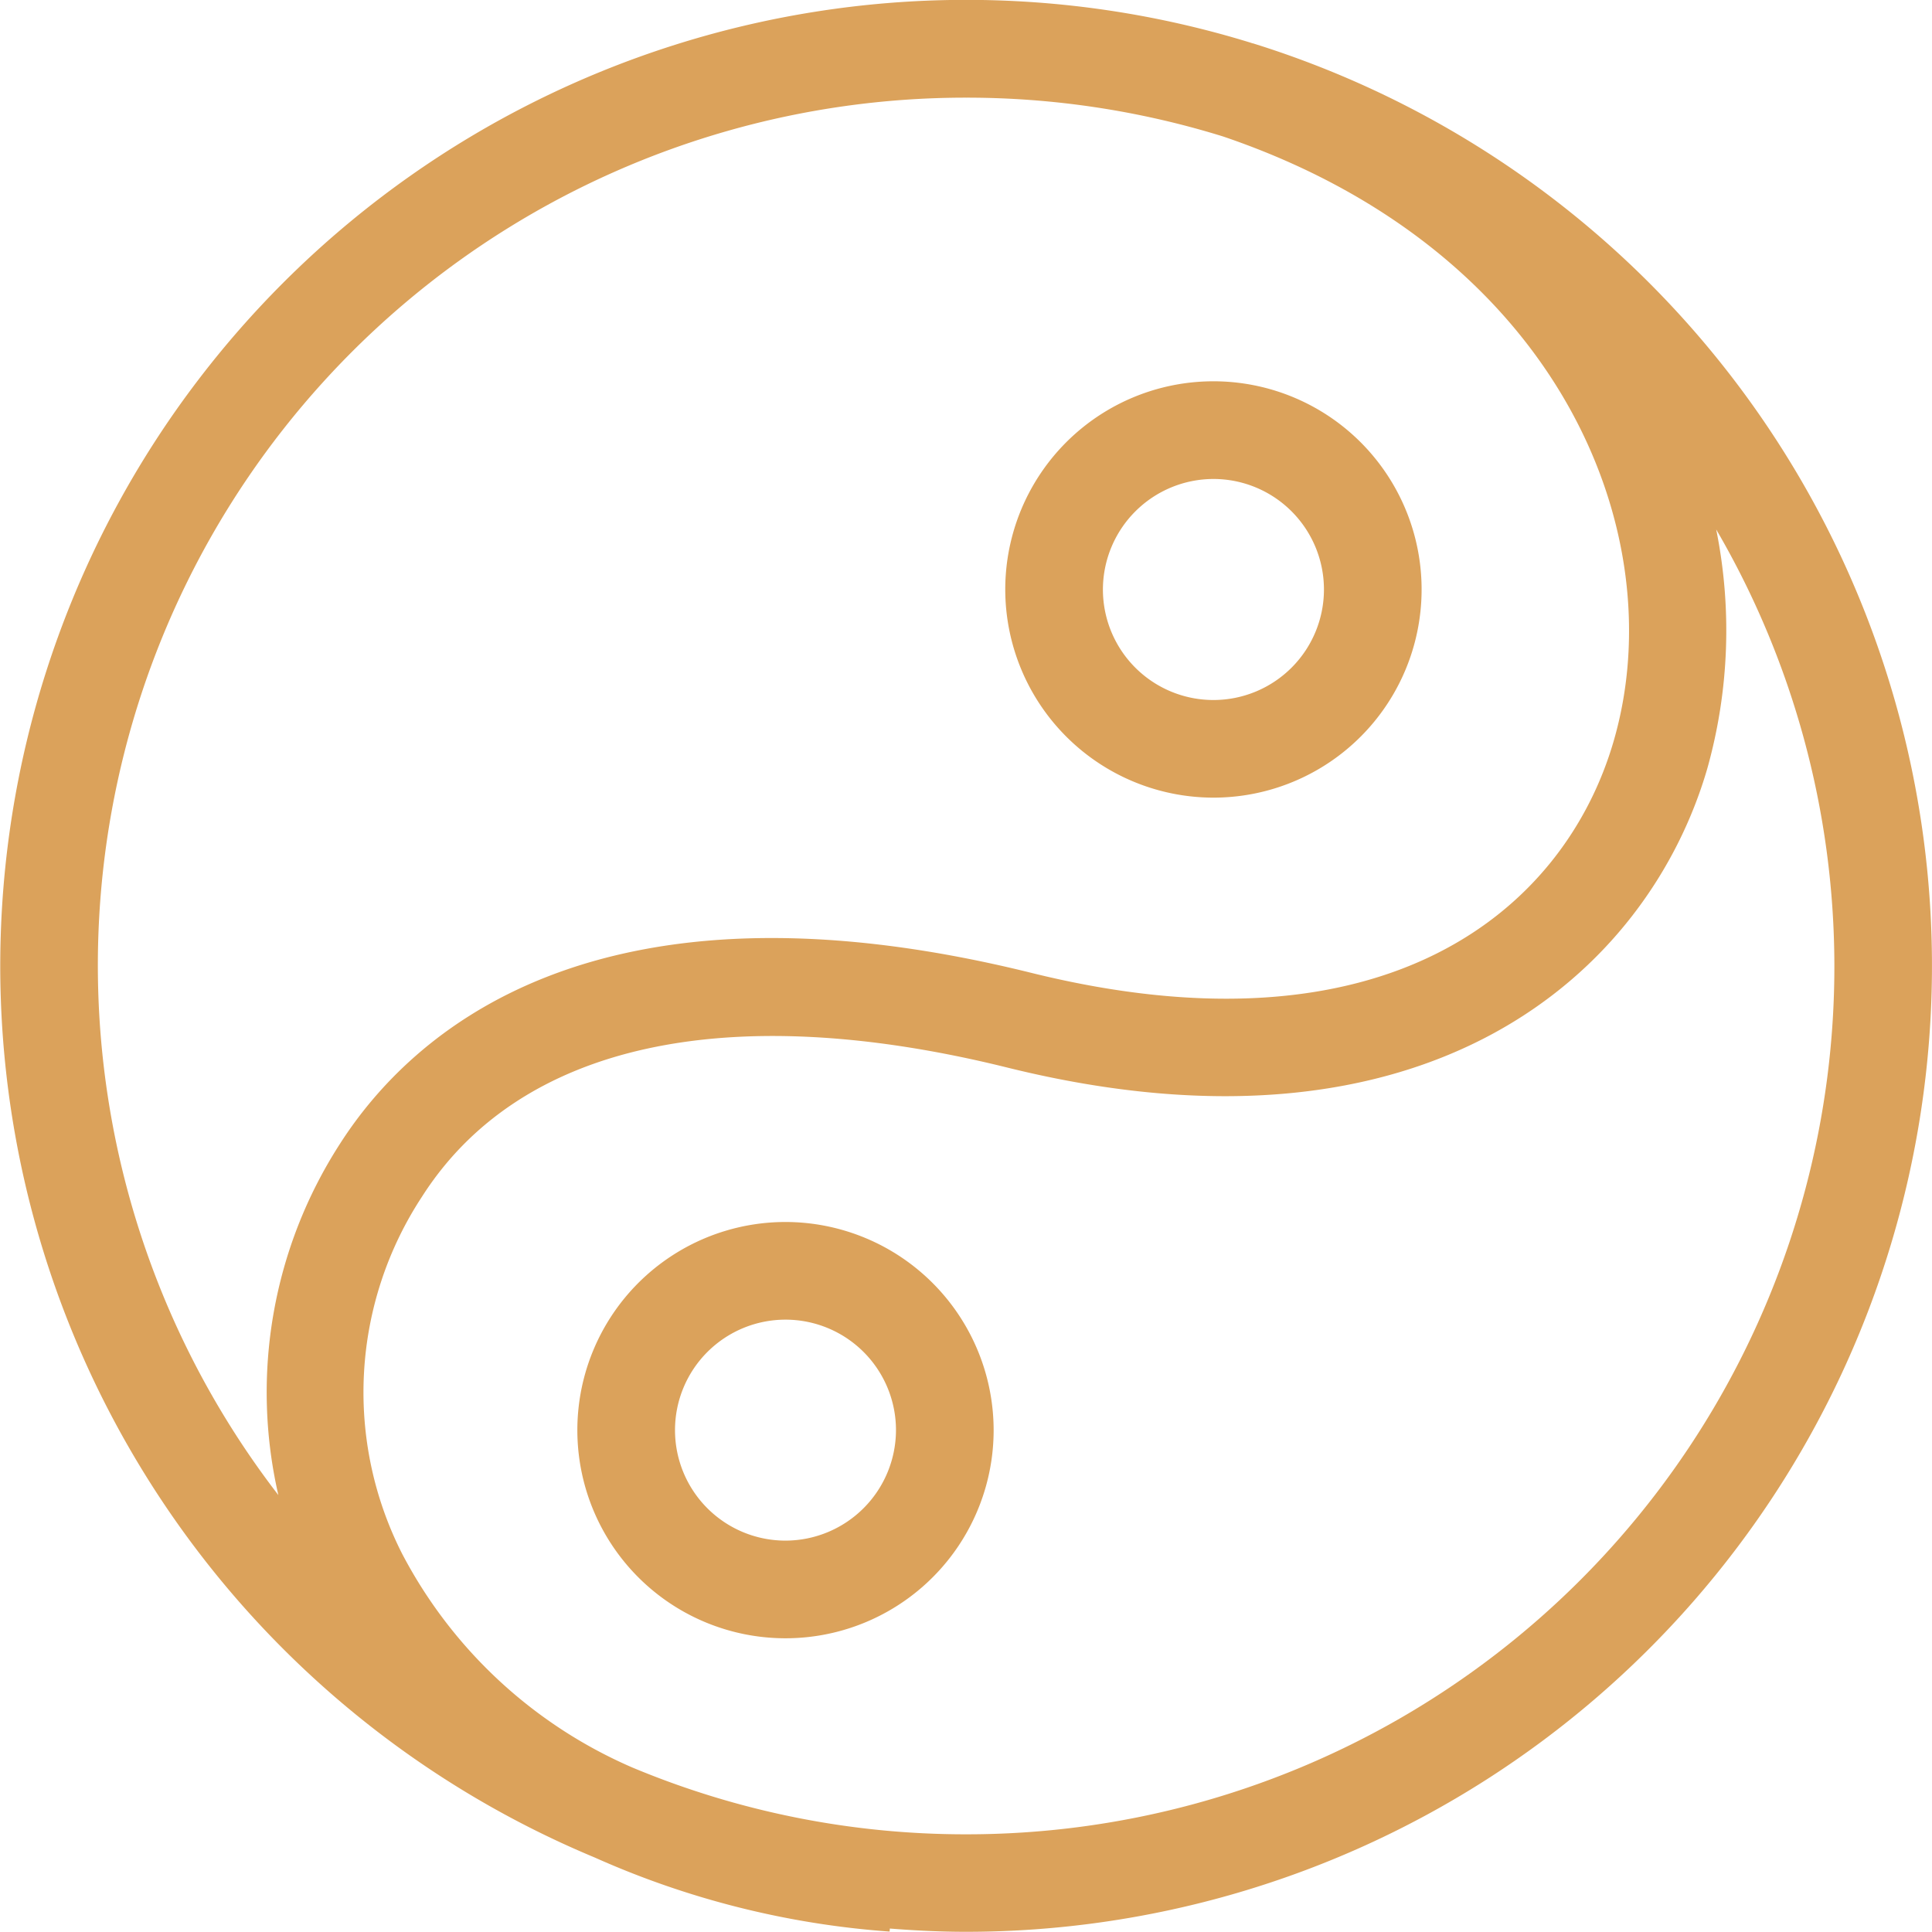
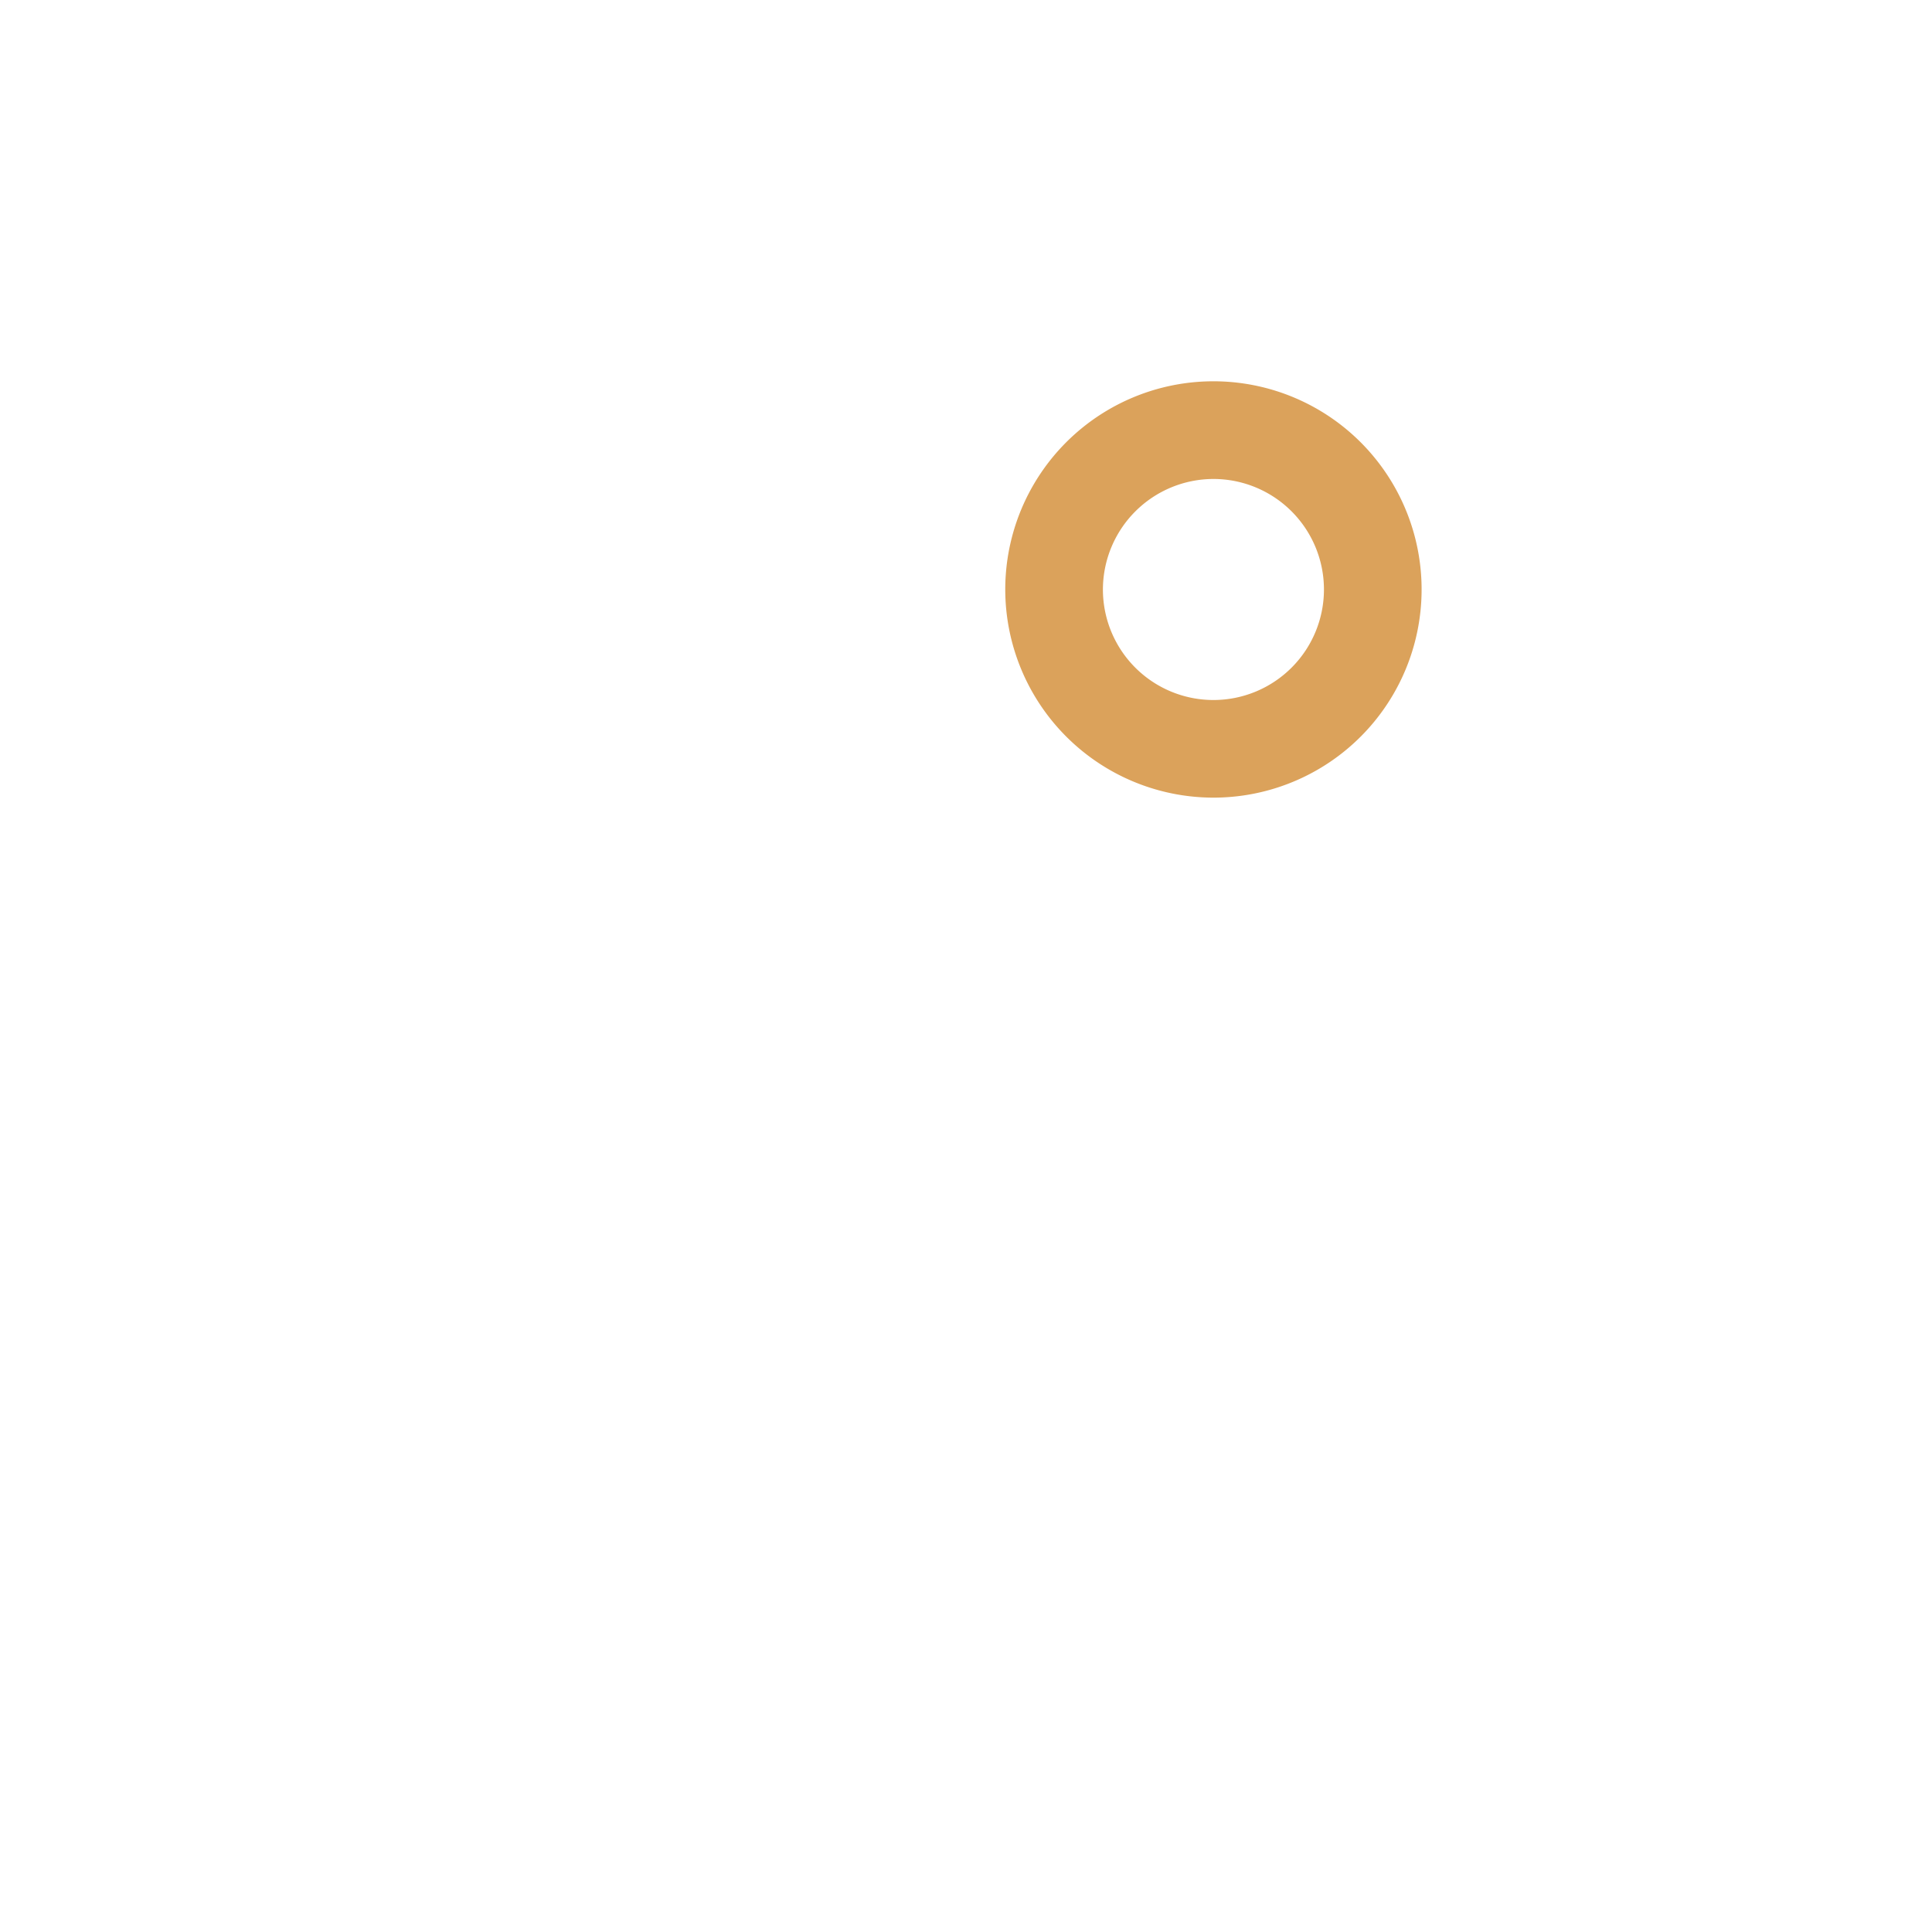
<svg xmlns="http://www.w3.org/2000/svg" width="59.35" height="59.349" viewBox="0 0 59.35 59.349">
  <g id="Výhody_video_kurzu" data-name="Výhody video kurzu" transform="translate(11213.58 -13561.939)">
    <g id="Group_579" data-name="Group 579" transform="translate(-12660.125 13121.822)">
-       <path id="Path_3372" data-name="Path 3372" d="M1456.975,475.266c2.165-3.394,7.8-8.59,21.234-5.266,10.892,2.7,16.386-1.907,17.9-7.114,1.866-6.413-1.712-15.09-12.005-18.579a26.66,26.66,0,0,0-29.016,41.738A14.075,14.075,0,0,1,1456.975,475.266Zm26.845-23.435a6.395,6.395,0,1,1-6.394,6.4A6.4,6.4,0,0,1,1483.82,451.831Z" fill="none" />
      <path id="Path_3373" data-name="Path 3373" d="M1470.675,480.656a3.394,3.394,0,1,0,3.394,3.393A3.4,3.4,0,0,0,1470.675,480.656Z" fill="none" />
-       <path id="Path_3374" data-name="Path 3374" d="M1498.992,463.724c-1.819,6.246-8.549,12.4-21.5,9.189-8.607-2.13-14.995-.723-17.985,3.966a10.946,10.946,0,0,0-.606,10.976,14.459,14.459,0,0,0,7.071,6.56,26.659,26.659,0,0,0,33.3-38.033A15.712,15.712,0,0,1,1498.992,463.724Zm-28.317,26.72a6.394,6.394,0,1,1,6.394-6.395A6.4,6.4,0,0,1,1470.675,490.444Z" fill="none" />
-       <path id="Path_3375" data-name="Path 3375" d="M1483.82,461.62a3.395,3.395,0,1,0-3.394-3.394A3.4,3.4,0,0,0,1483.82,461.62Z" fill="none" />
-       <path id="Path_3376" data-name="Path 3376" d="M1485.024,441.45l-.039-.015,0,0a29.674,29.674,0,0,0-20.17,55.744,26.917,26.917,0,0,0,9.058,2.275l.008-.093c.773.061,1.552.1,2.341.1a29.676,29.676,0,0,0,8.8-58.016Zm-8.8,1.667a26.588,26.588,0,0,1,7.886,1.19c10.293,3.489,13.871,12.166,12.005,18.579-1.516,5.207-7.01,9.813-17.9,7.114-13.431-3.324-19.069,1.872-21.234,5.266a14.075,14.075,0,0,0-1.885,10.779,26.654,26.654,0,0,1,21.13-42.928Zm0,53.349a26.517,26.517,0,0,1-10.251-2.051,14.459,14.459,0,0,1-7.071-6.56,10.946,10.946,0,0,1,.606-10.976c2.99-4.689,9.378-6.1,17.985-3.966,12.954,3.207,19.684-2.943,21.5-9.189a15.712,15.712,0,0,0,.273-7.342,26.655,26.655,0,0,1-23.045,40.084Z" fill="#dba25b" />
      <path id="Path_3377" data-name="Path 3377" d="M1483.82,464.62a6.395,6.395,0,1,0-6.394-6.394A6.4,6.4,0,0,0,1483.82,464.62Zm0-9.789a3.395,3.395,0,1,1-3.394,3.4A3.4,3.4,0,0,1,1483.82,454.831Z" fill="#dba25b" />
-       <path id="Path_3378" data-name="Path 3378" d="M1470.675,477.656a6.394,6.394,0,1,0,6.394,6.393A6.4,6.4,0,0,0,1470.675,477.656Zm0,9.788a3.394,3.394,0,1,1,3.394-3.395A3.4,3.4,0,0,1,1470.675,487.444Z" fill="#dba25b" />
    </g>
  </g>
</svg>